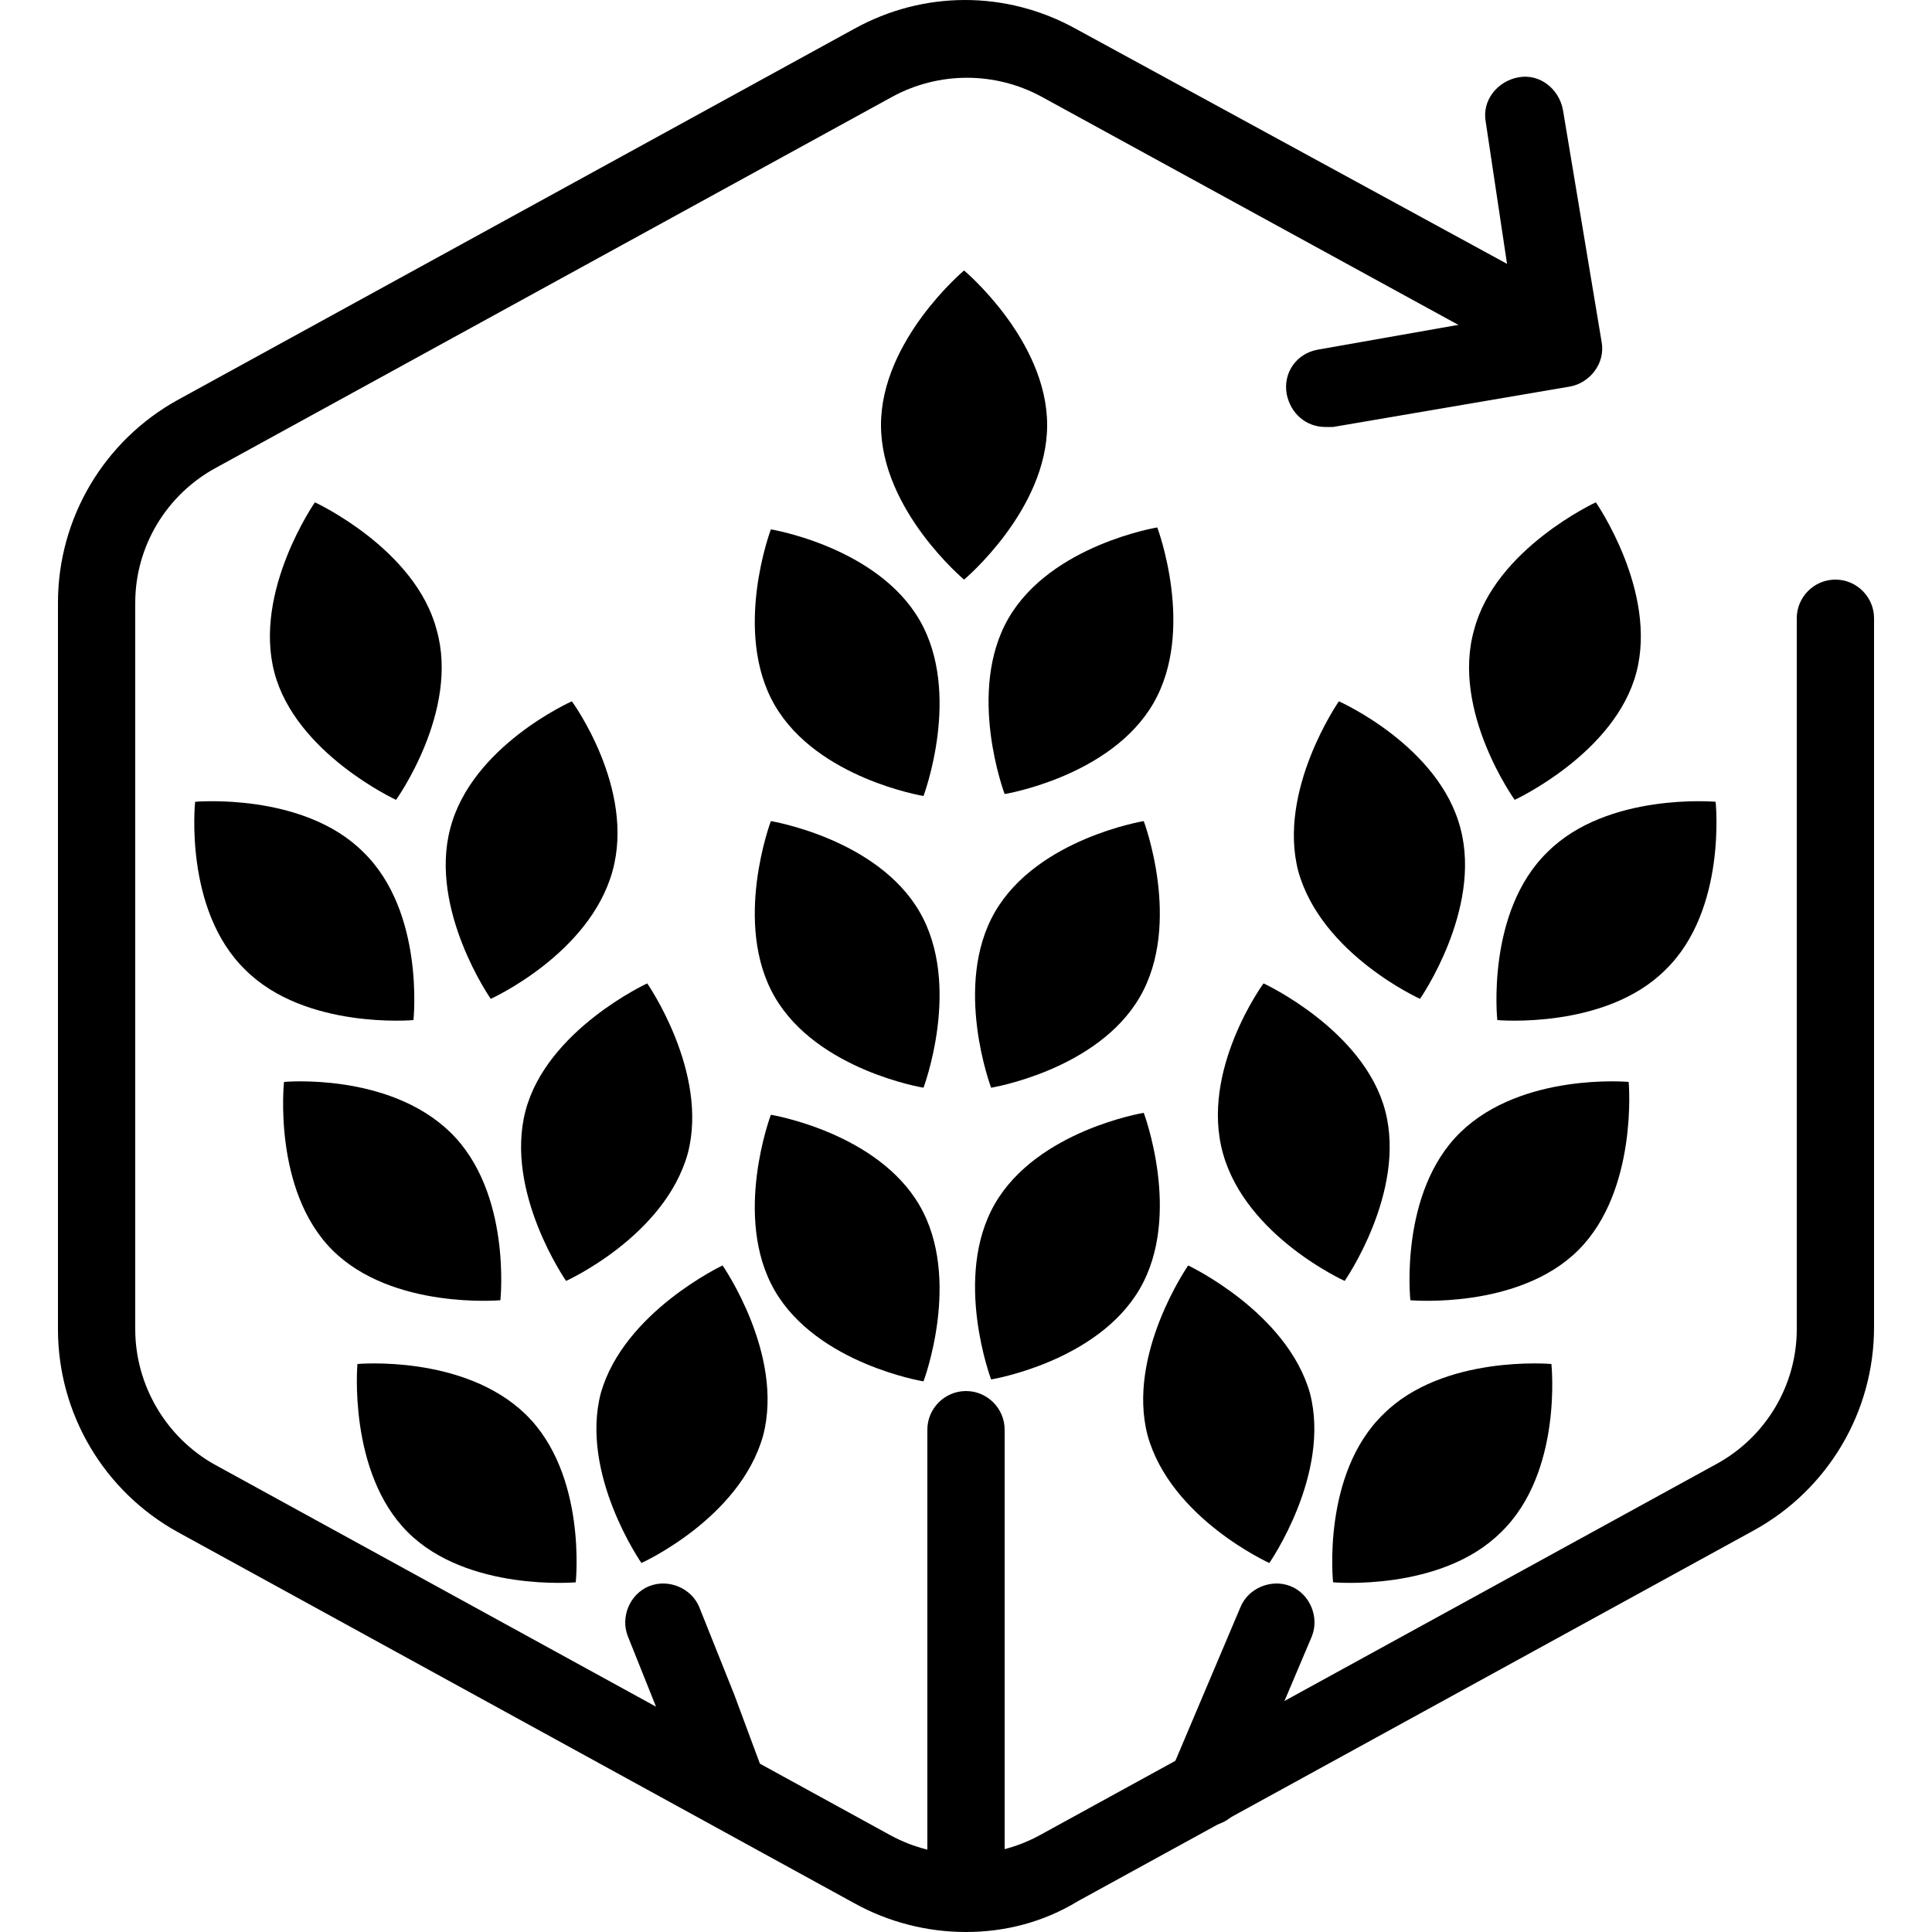
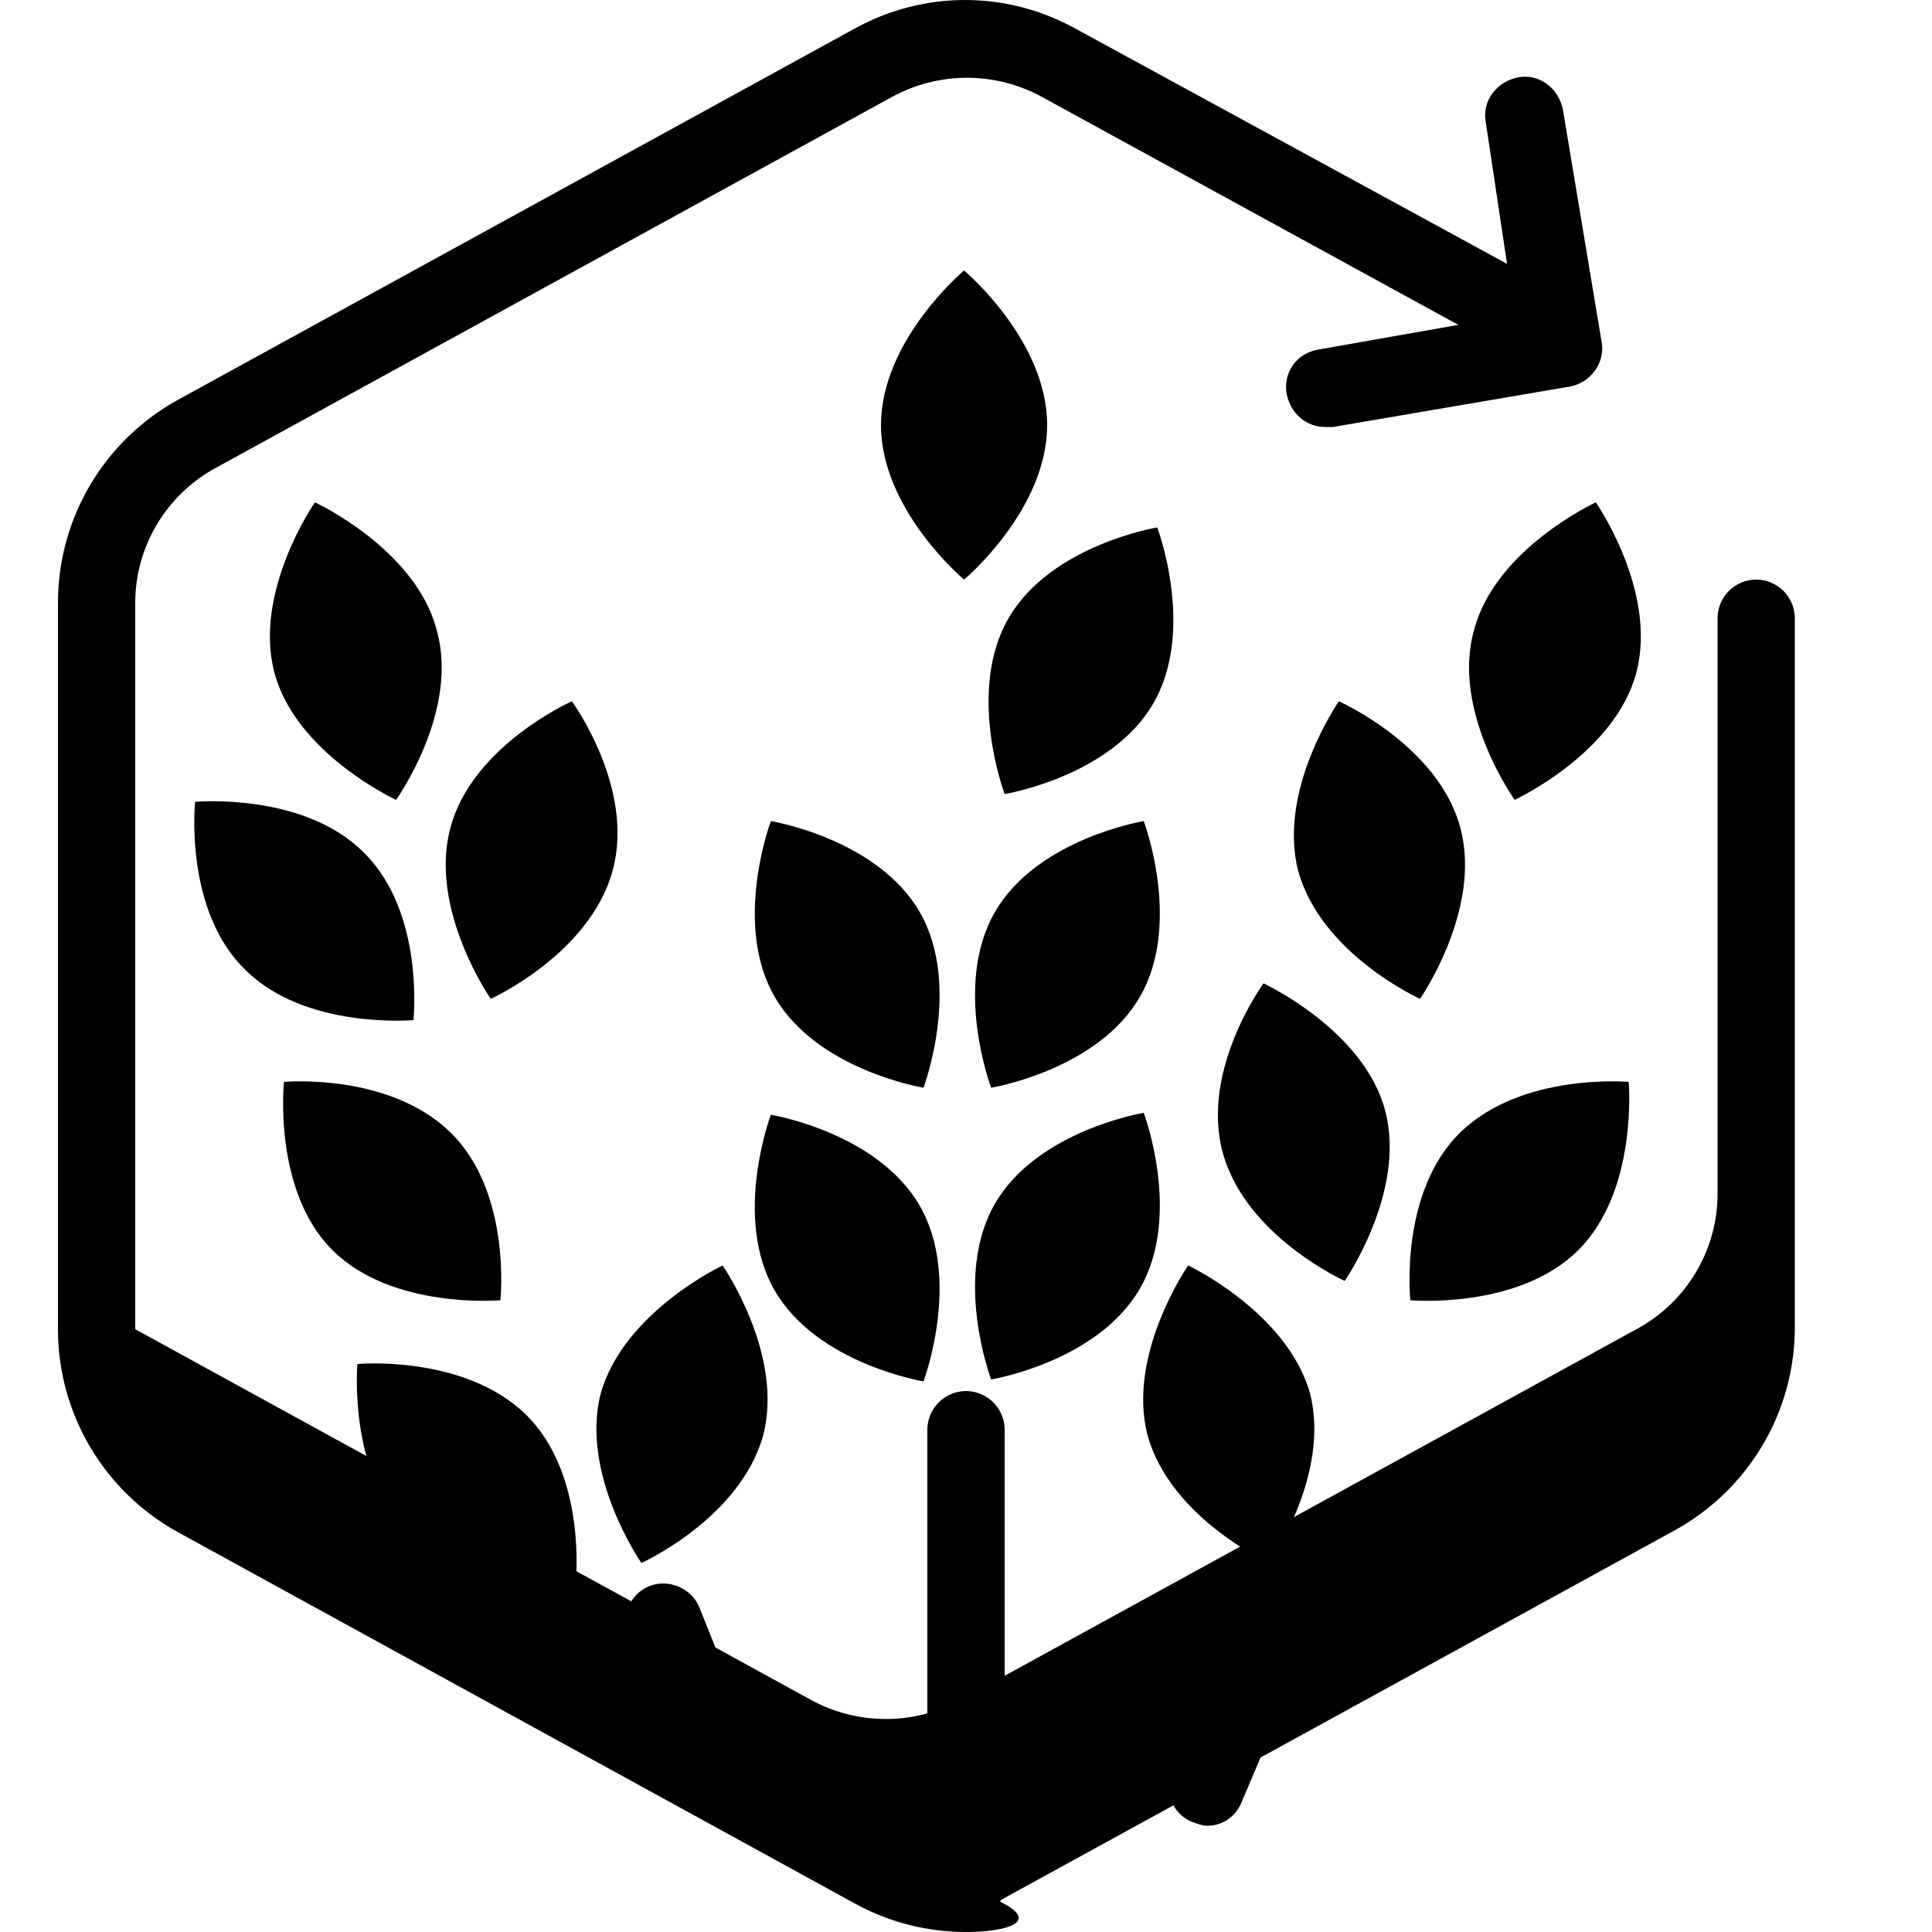
<svg xmlns="http://www.w3.org/2000/svg" xmlns:xlink="http://www.w3.org/1999/xlink" version="1.1" id="Layer_1" x="0px" y="0px" viewBox="0 0 100 100" style="enable-background:new 0 0 100 100;" xml:space="preserve">
  <style type="text/css">
	.st0{clip-path:url(#SVGID_00000121240095184218312190000008555300439131691193_);}
</style>
  <g>
    <defs>
      <rect id="SVGID_1_" width="100" height="100" />
    </defs>
    <clipPath id="SVGID_00000128470717055425523030000008485353332767742143_">
      <use xlink:href="#SVGID_1_" style="overflow:visible;" />
    </clipPath>
    <g style="clip-path:url(#SVGID_00000128470717055425523030000008485353332767742143_);">
      <g>
-         <path d="M50,100c-2,0-4-0.5-5.8-1.5l-35-19.2C5.4,77.2,3,73.2,3,68.8V31.2c0-4.4,2.4-8.4,6.2-10.5l35-19.2c3.6-2,7.9-2,11.5,0     L79,14.2c1,0.5,1.3,1.7,0.8,2.7c-0.5,1-1.7,1.3-2.7,0.8L53.9,5c-2.4-1.3-5.3-1.3-7.7,0l-35,19.2c-2.6,1.4-4.2,4.1-4.2,7v37.6     c0,2.9,1.6,5.6,4.1,7l35,19.2c2.4,1.3,5.3,1.3,7.7,0l35-19.2c2.6-1.4,4.2-4.1,4.2-7V32c0-1.1,0.9-2,2-2s2,0.9,2,2v36.7     c0,4.4-2.4,8.4-6.2,10.5l-35,19.2C54,99.5,52,100,50,100z" />
+         <path d="M50,100c-2,0-4-0.5-5.8-1.5l-35-19.2C5.4,77.2,3,73.2,3,68.8V31.2c0-4.4,2.4-8.4,6.2-10.5l35-19.2c3.6-2,7.9-2,11.5,0     L79,14.2c1,0.5,1.3,1.7,0.8,2.7c-0.5,1-1.7,1.3-2.7,0.8L53.9,5c-2.4-1.3-5.3-1.3-7.7,0l-35,19.2c-2.6,1.4-4.2,4.1-4.2,7v37.6     l35,19.2c2.4,1.3,5.3,1.3,7.7,0l35-19.2c2.6-1.4,4.2-4.1,4.2-7V32c0-1.1,0.9-2,2-2s2,0.9,2,2v36.7     c0,4.4-2.4,8.4-6.2,10.5l-35,19.2C54,99.5,52,100,50,100z" />
      </g>
      <g>
        <path d="M54.2,22c0,4.4-4.3,8-4.3,8s-4.3-3.6-4.3-8s4.3-8,4.3-8S54.2,17.6,54.2,22z" />
      </g>
      <g>
        <path d="M59.7,36.4c-2.2,3.8-7.7,4.7-7.7,4.7s-2-5.3,0.2-9.1c2.2-3.8,7.7-4.7,7.7-4.7S61.9,32.6,59.7,36.4z" />
      </g>
      <g>
        <path d="M59,51.6c-2.2,3.8-7.7,4.7-7.7,4.7s-2-5.3,0.2-9.1c2.2-3.8,7.7-4.7,7.7-4.7S61.2,47.8,59,51.6z" />
      </g>
      <g>
        <path d="M59,66.7c-2.2,3.8-7.7,4.7-7.7,4.7s-2-5.3,0.2-9.1c2.2-3.8,7.7-4.7,7.7-4.7S61.2,62.9,59,66.7z" />
      </g>
      <g>
-         <path d="M47.6,32.1c2.2,3.8,0.2,9.1,0.2,9.1s-5.5-0.9-7.7-4.7c-2.2-3.8-0.2-9.1-0.2-9.1S45.4,28.3,47.6,32.1z" />
-       </g>
+         </g>
      <g>
        <path d="M47.6,47.2c2.2,3.8,0.2,9.1,0.2,9.1s-5.5-0.9-7.7-4.7c-2.2-3.8-0.2-9.1-0.2-9.1S45.4,43.4,47.6,47.2z" />
      </g>
      <g>
        <path d="M47.6,62.4c2.2,3.8,0.2,9.1,0.2,9.1s-5.5-0.9-7.7-4.7c-2.2-3.8-0.2-9.1-0.2-9.1S45.4,58.6,47.6,62.4z" />
      </g>
      <g>
        <path d="M84.7,34.8c-1.1,4.2-6.3,6.6-6.3,6.6s-3.3-4.6-2.1-8.8c1.1-4.2,6.3-6.6,6.3-6.6S85.8,30.6,84.7,34.8z" />
      </g>
      <g>
-         <path d="M86.2,50.2c-3.1,3.1-8.7,2.6-8.7,2.6s-0.6-5.6,2.6-8.7c3.1-3.1,8.7-2.6,8.7-2.6S89.4,47.1,86.2,50.2z" />
-       </g>
+         </g>
      <g>
        <path d="M81.7,64.7c-3.1,3.1-8.7,2.6-8.7,2.6s-0.6-5.6,2.6-8.7s8.7-2.6,8.7-2.6S84.8,61.6,81.7,64.7z" />
      </g>
      <g>
-         <path d="M77.7,79.3c-3.1,3.1-8.7,2.6-8.7,2.6s-0.6-5.6,2.6-8.7c3.1-3.1,8.7-2.6,8.7-2.6S80.9,76.2,77.7,79.3z" />
-       </g>
+         </g>
      <g>
        <path d="M75.6,42.9c1.1,4.2-2.1,8.8-2.1,8.8s-5.1-2.3-6.3-6.6c-1.1-4.2,2.1-8.8,2.1-8.8S74.5,38.6,75.6,42.9z" />
      </g>
      <g>
        <path d="M71.7,57.5c1.1,4.2-2.1,8.8-2.1,8.8s-5.1-2.3-6.3-6.6s2.1-8.8,2.1-8.8S70.6,53.3,71.7,57.5z" />
      </g>
      <g>
        <path d="M67.8,72.1c1.1,4.2-2.1,8.8-2.1,8.8s-5.1-2.3-6.3-6.6c-1.1-4.2,2.1-8.8,2.1-8.8S66.6,67.9,67.8,72.1z" />
      </g>
      <g>
        <path d="M14.2,34.8c1.1,4.2,6.3,6.6,6.3,6.6s3.3-4.6,2.1-8.8c-1.1-4.2-6.3-6.6-6.3-6.6S13.1,30.6,14.2,34.8z" />
      </g>
      <g>
        <path d="M12.7,50.2c3.1,3.1,8.7,2.6,8.7,2.6s0.6-5.6-2.6-8.7c-3.1-3.1-8.7-2.6-8.7-2.6S9.5,47.1,12.7,50.2z" />
      </g>
      <g>
        <path d="M17.2,64.7c3.1,3.1,8.7,2.6,8.7,2.6s0.6-5.6-2.6-8.7S14.7,56,14.7,56S14.1,61.6,17.2,64.7z" />
      </g>
      <g>
        <path d="M21.1,79.3c3.1,3.1,8.7,2.6,8.7,2.6s0.6-5.6-2.6-8.7s-8.7-2.6-8.7-2.6S18,76.2,21.1,79.3z" />
      </g>
      <g>
        <path d="M23.3,42.9c-1.1,4.2,2.1,8.8,2.1,8.8s5.1-2.3,6.3-6.6s-2.1-8.8-2.1-8.8S24.4,38.6,23.3,42.9z" />
      </g>
      <g>
-         <path d="M27.2,57.5c-1.1,4.2,2.1,8.8,2.1,8.8s5.1-2.3,6.3-6.6c1.1-4.2-2.1-8.8-2.1-8.8S28.3,53.3,27.2,57.5z" />
-       </g>
+         </g>
      <g>
        <path d="M31.1,72.1c-1.1,4.2,2.1,8.8,2.1,8.8s5.1-2.3,6.3-6.6c1.1-4.2-2.1-8.8-2.1-8.8S32.3,67.9,31.1,72.1z" />
      </g>
      <g>
        <path d="M50,99.5c-1.1,0-2-0.9-2-2V74c0-1.1,0.9-2,2-2s2,0.9,2,2v23.5C52,98.6,51.1,99.5,50,99.5z" />
      </g>
      <g>
        <path d="M62.5,94.5c-0.3,0-0.5-0.1-0.8-0.2c-1-0.4-1.5-1.6-1.1-2.6l3.6-8.5c0.4-1,1.6-1.5,2.6-1.1c1,0.4,1.5,1.6,1.1,2.6     l-3.6,8.5C64,94,63.3,94.5,62.5,94.5z" />
      </g>
      <g>
        <path d="M37.5,94c-0.8,0-1.6-0.5-1.9-1.3l-1.3-3.5l-1.8-4.5c-0.4-1,0.1-2.2,1.1-2.6c1-0.4,2.2,0.1,2.6,1.1l1.8,4.5l1.3,3.5     c0.4,1-0.2,2.2-1.2,2.6C38,94,37.7,94,37.5,94z" />
      </g>
      <g>
        <path d="M68.6,22.1c-1,0-1.8-0.7-2-1.7c-0.2-1.1,0.5-2.1,1.6-2.3l10.2-1.8L76.9,6.3c-0.2-1.1,0.6-2.1,1.7-2.3     c1.1-0.2,2.1,0.6,2.3,1.7l2,12c0.2,1.1-0.6,2.1-1.6,2.3L69,22.1C68.8,22.1,68.7,22.1,68.6,22.1z" />
      </g>
    </g>
  </g>
</svg>